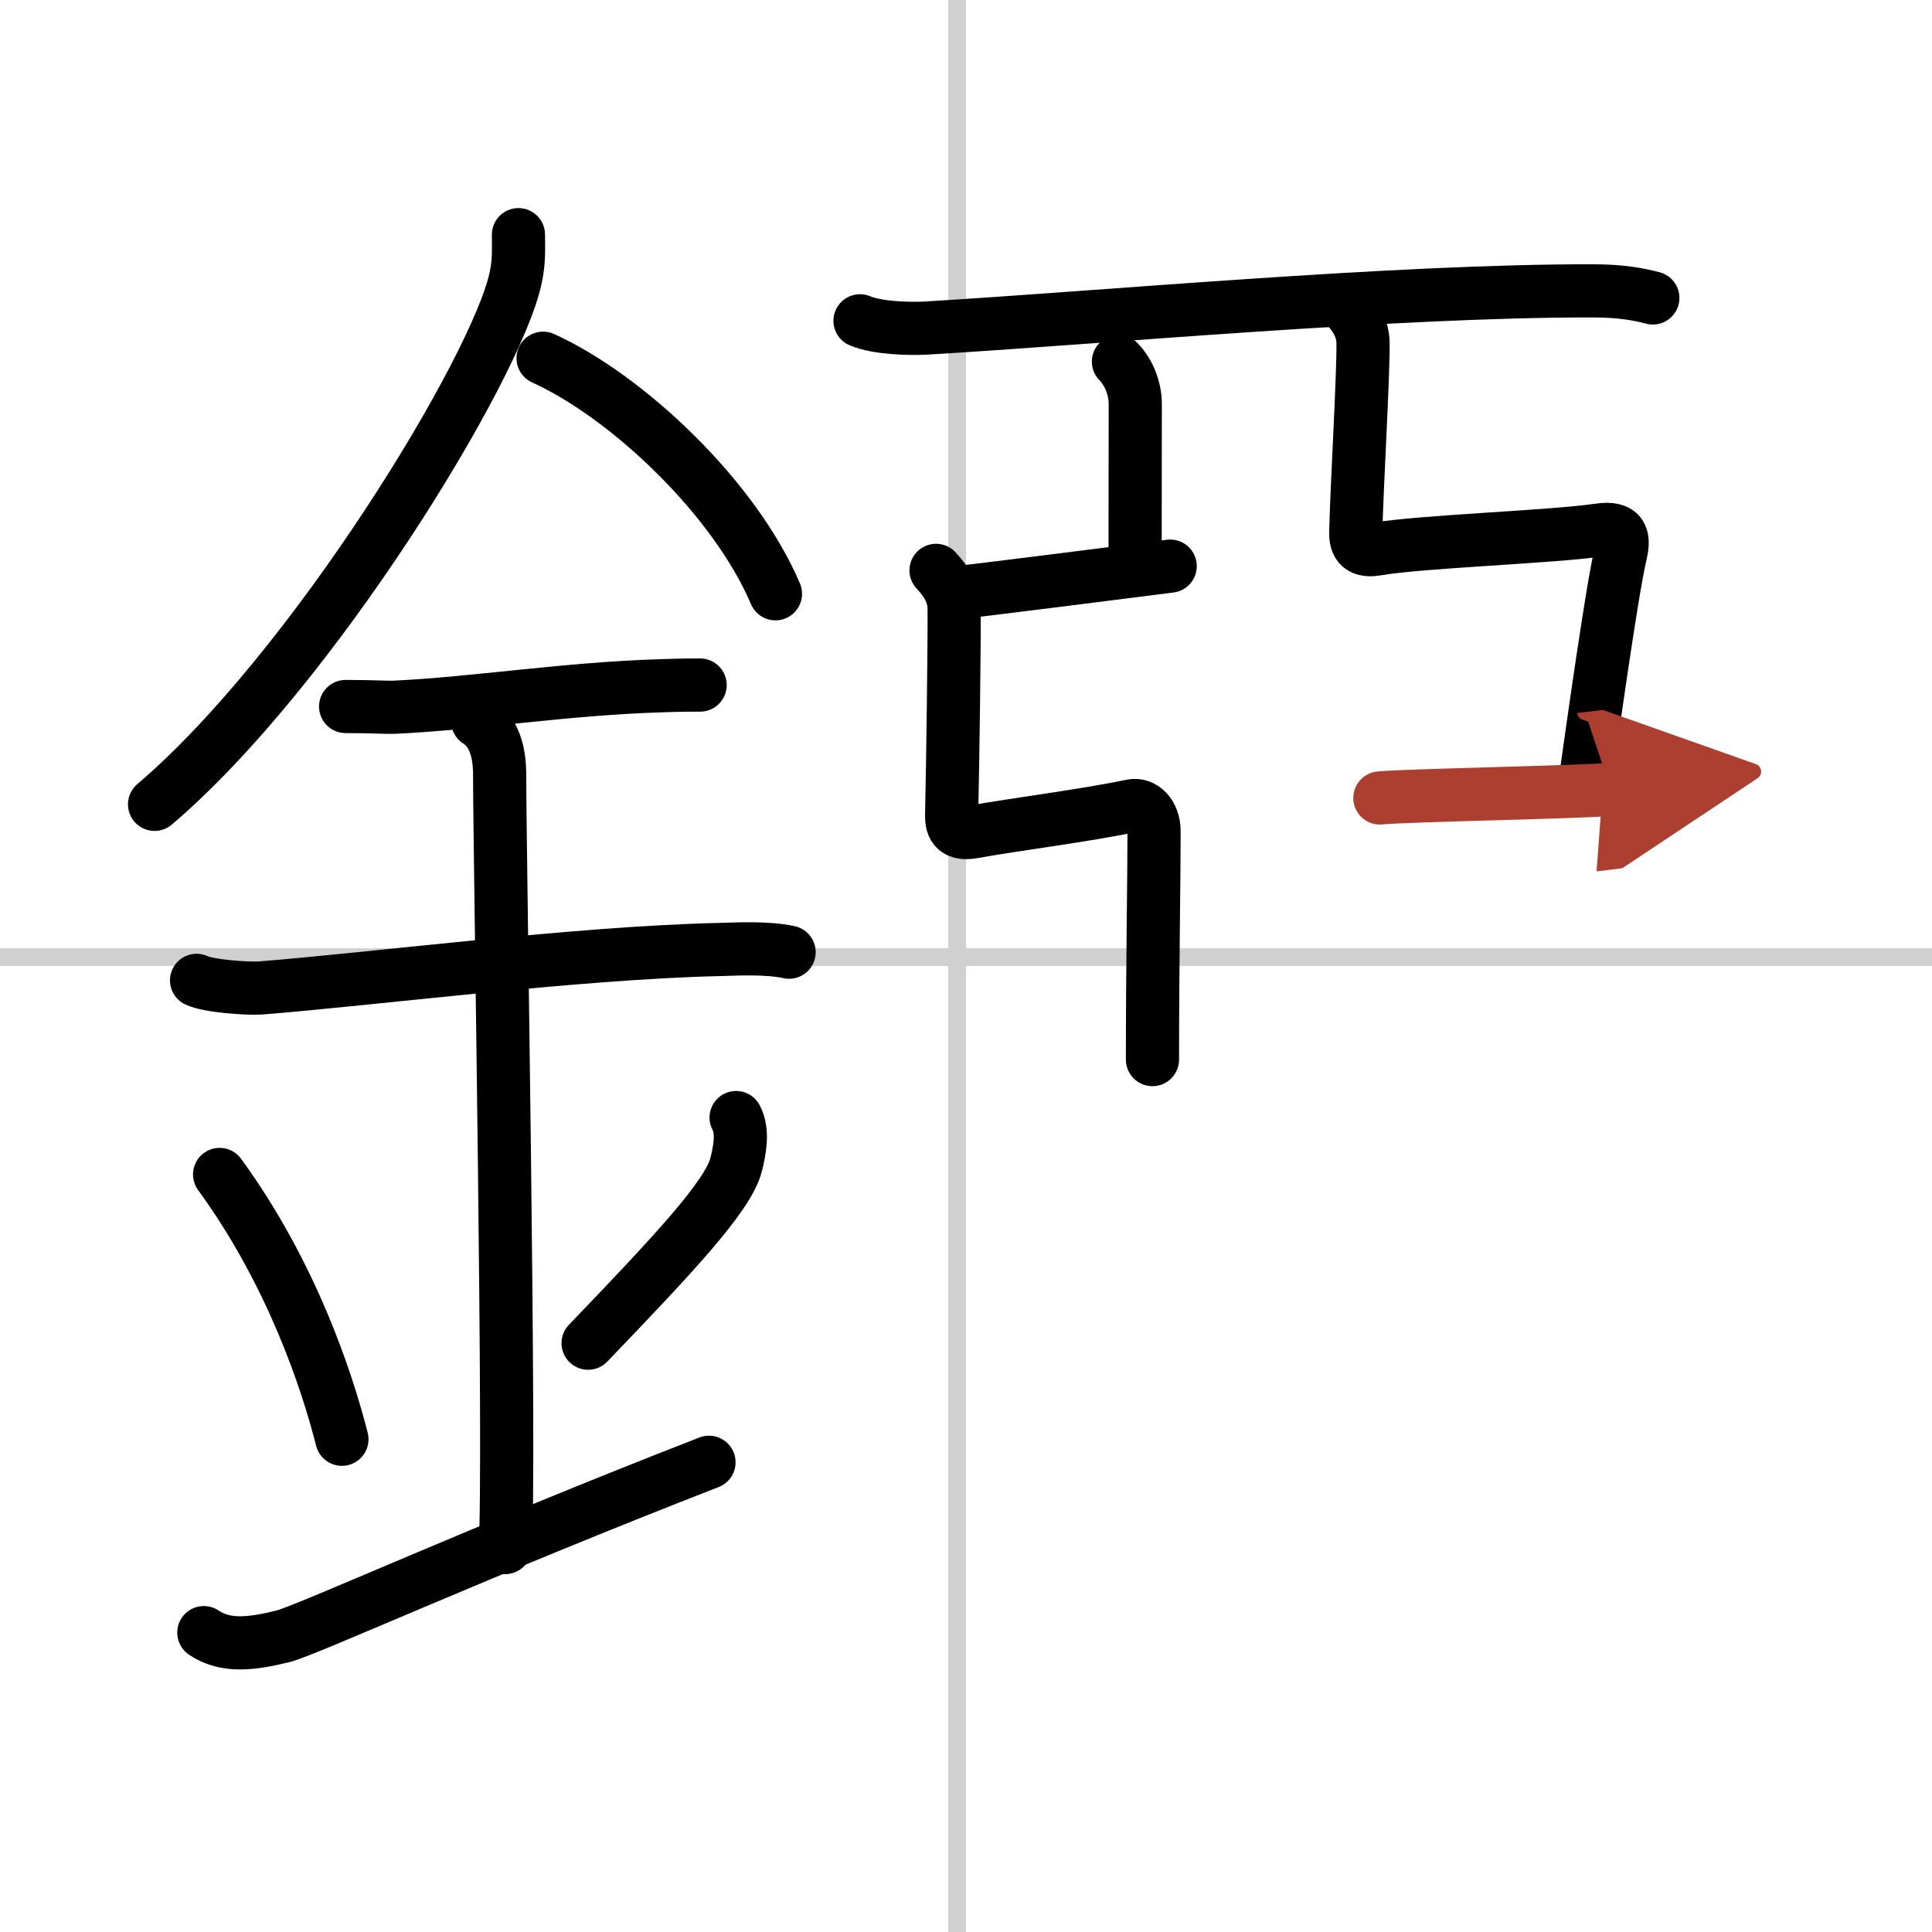
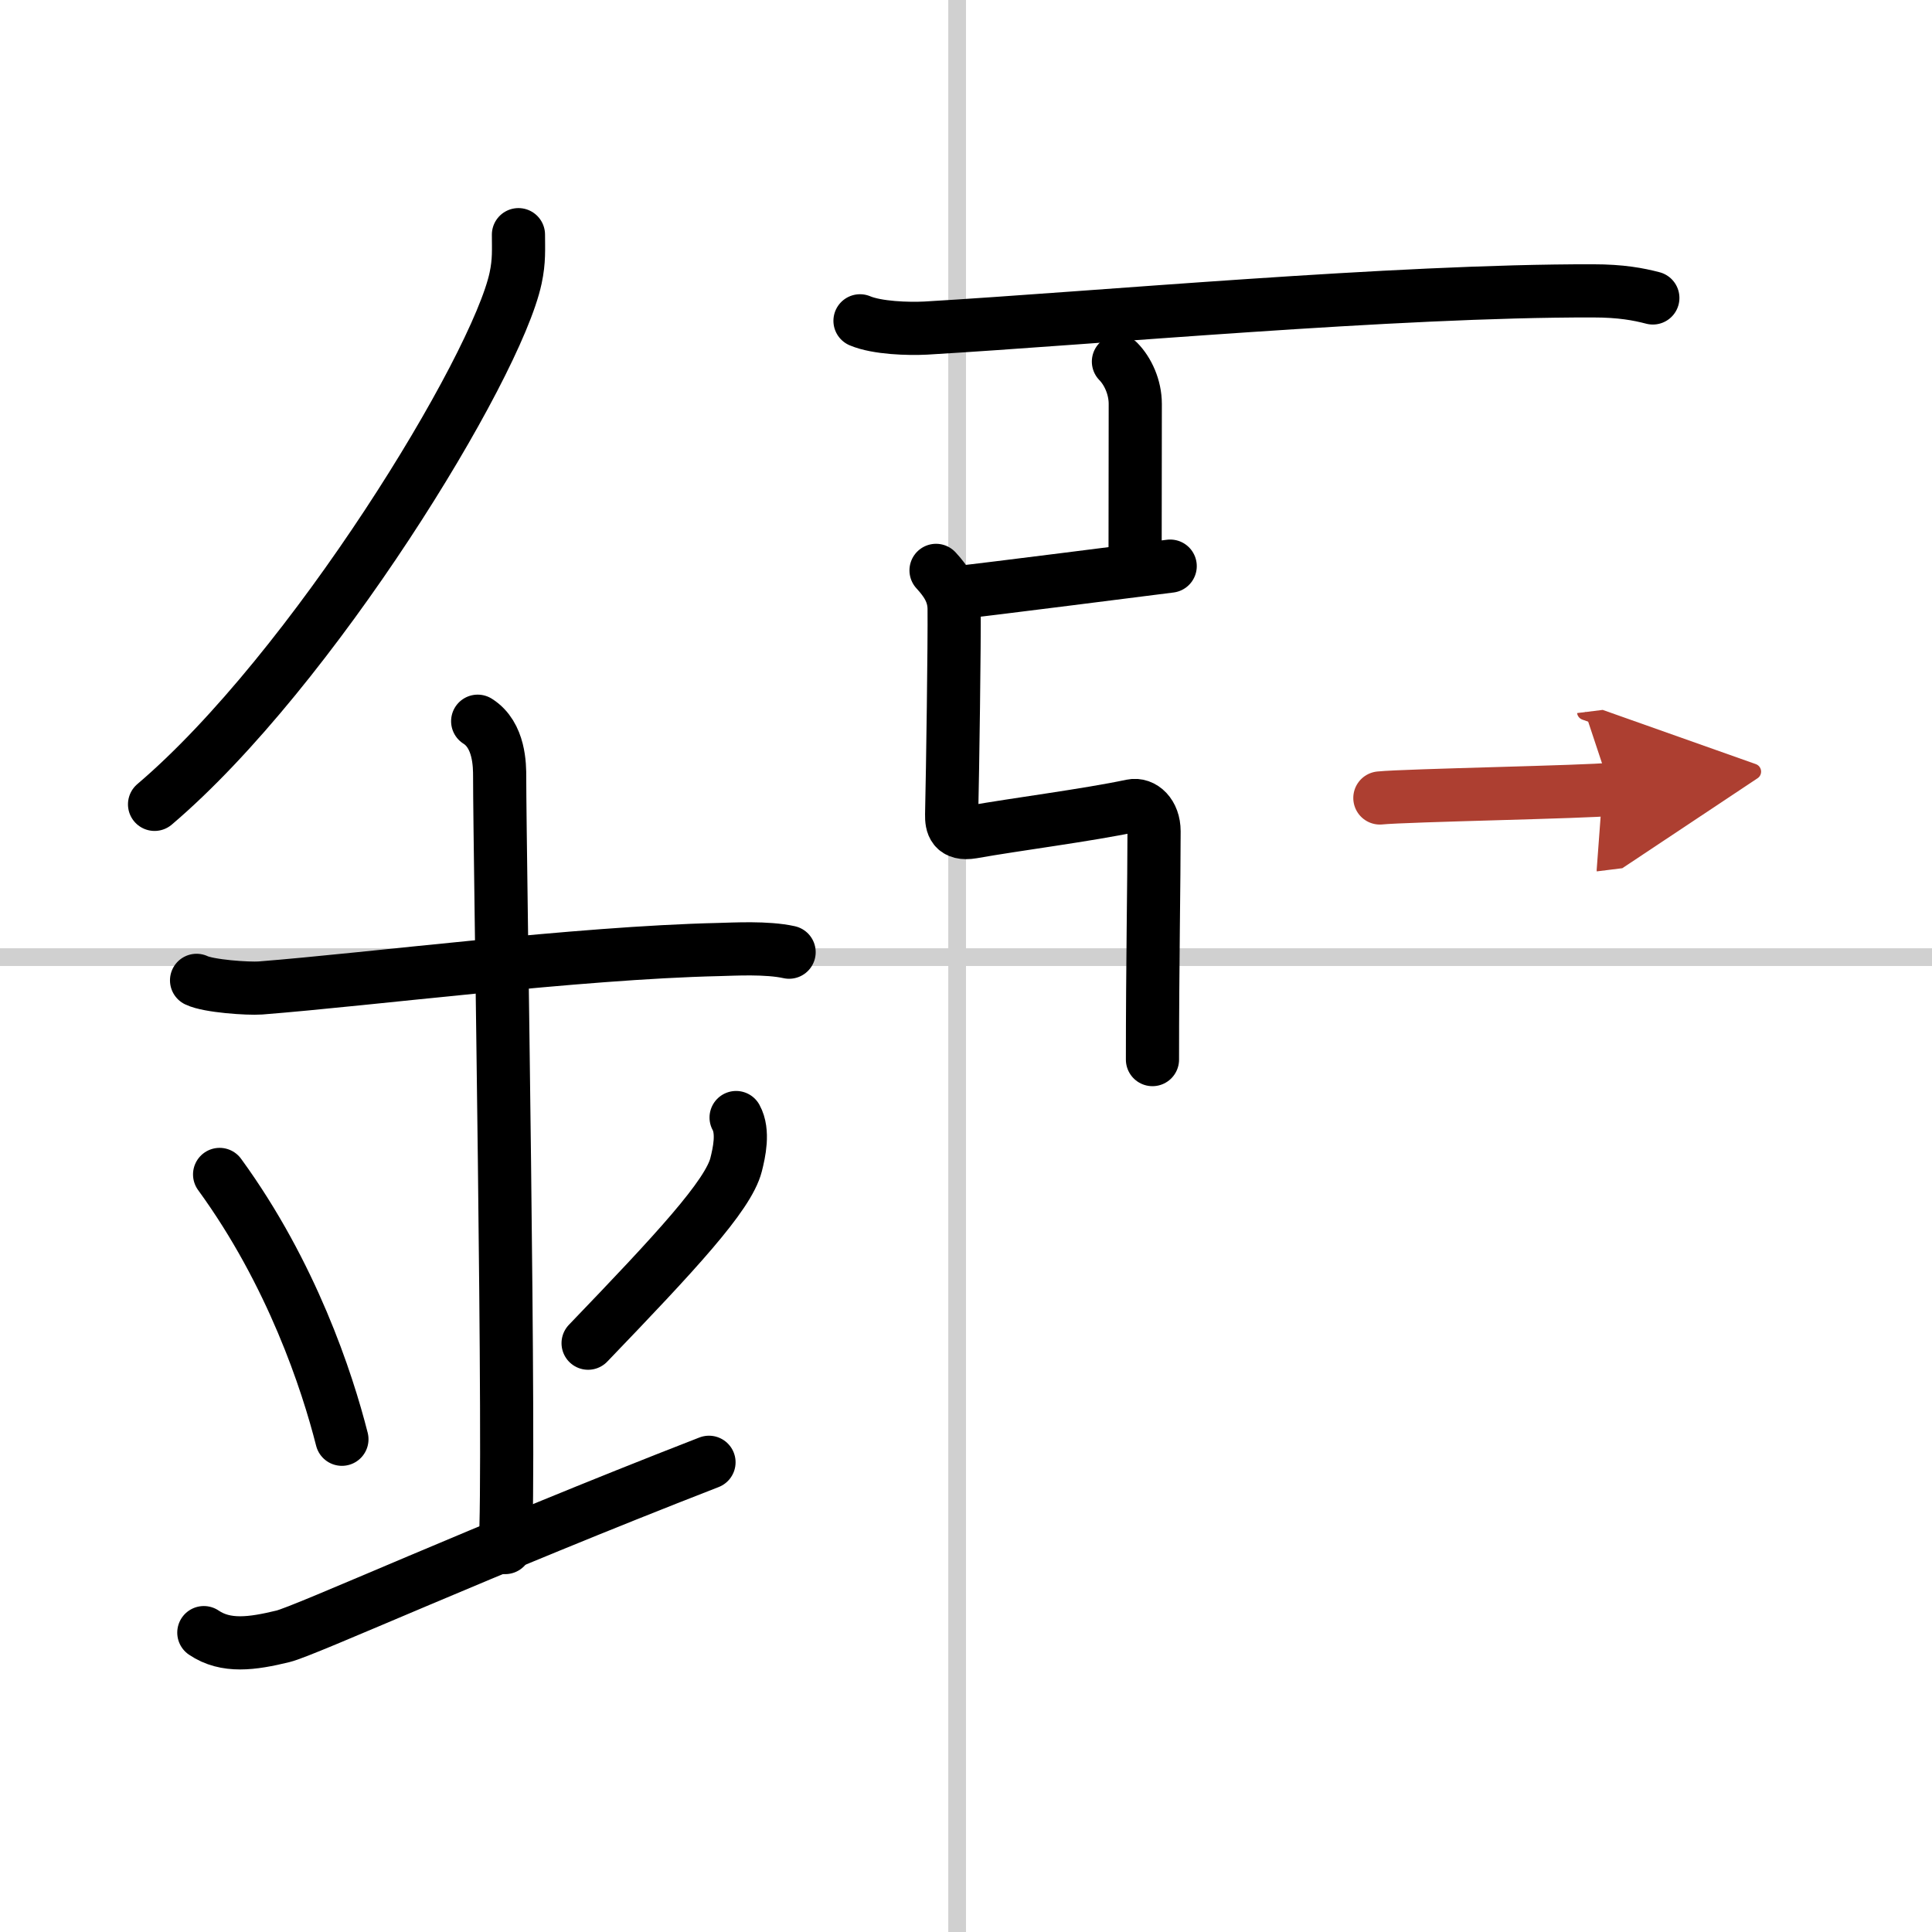
<svg xmlns="http://www.w3.org/2000/svg" width="400" height="400" viewBox="0 0 109 109">
  <defs>
    <marker id="a" markerWidth="4" orient="auto" refX="1" refY="5" viewBox="0 0 10 10">
      <polyline points="0 0 10 5 0 10 1 5" fill="#ad3f31" stroke="#ad3f31" />
    </marker>
  </defs>
  <g fill="none" stroke="#000" stroke-linecap="round" stroke-linejoin="round" stroke-width="3">
    <rect width="100%" height="100%" fill="#fff" stroke="#fff" />
    <line x1="54" x2="54" y2="109" stroke="#d0d0d0" stroke-width="1" />
    <line x2="109" y1="54" y2="54" stroke="#d0d0d0" stroke-width="1" />
    <path d="M29.25,13.24c0,0.82,0.05,1.47-0.16,2.45C28,20.79,17.61,37.82,8.72,45.38" />
-     <path d="m30.64 20.21c4.74 2.15 10.8 7.87 13.11 13.29" />
-     <path d="m19.5 39.86c1.56 0 2.27 0.06 2.77 0.04 4.5-0.21 9.7-1.05 15-1.21 0.77-0.02 0.93-0.04 2.23-0.04" />
    <path d="m11.09 55.31c0.68 0.33 2.91 0.48 3.6 0.43 6.24-0.49 17.88-1.99 25.87-2.17 0.85-0.02 2.7-0.13 3.96 0.15" />
    <path d="m26.95 40.69c1.24 0.78 1.24 2.52 1.24 3.14 0 4.35 0.62 39.13 0.31 43.48" />
    <path d="m12.39 66.26c4.08 5.6 6.07 11.67 6.9 14.94" />
    <path d="m41.53 63.05c0.44 0.8 0.17 1.98 0 2.66-0.44 1.74-3.42 4.94-8.35 10.07" />
    <path d="m11.5 92.11c1.24 0.84 2.73 0.63 4.46 0.21 1.28-0.31 11.15-4.81 24.04-9.82" />
    <path d="m48.52 18.1c0.97 0.41 2.74 0.46 3.71 0.41 9.67-0.57 26.41-2.12 37.63-2.1 1.61 0 2.58 0.19 3.39 0.4" />
    <path d="m63.1 20.4c0.53 0.54 0.95 1.44 0.95 2.39 0 2.17-0.01 6.06-0.01 9" />
    <path d="m54.04 33.43c1.48-0.15 10.77-1.34 11.98-1.49" />
    <path d="m52.81 32.18c0.58 0.63 1.01 1.27 1.02 2.16 0.02 1.86-0.08 9.05-0.14 11.62-0.01 0.56 0.1 1.16 1.17 0.98 2.41-0.43 6.5-0.95 8.99-1.48 0.62-0.13 1.26 0.45 1.26 1.44 0 2.74-0.09 7.53-0.09 12.88" />
-     <path d="m75.88 17.21c0.58 0.63 1.01 1.27 1.02 2.16 0.02 1.86-0.35 8.06-0.41 10.63-0.01 0.56 0.1 1.16 1.17 0.98 2.41-0.43 9.98-0.69 12.49-1.07 1.48-0.23 1.49 0.48 1.26 1.44-0.44 1.84-1.52 9.47-1.97 12.69" />
    <path d="m77.85 45.02c1.48-0.15 11.81-0.34 13.02-0.49" marker-end="url(#a)" stroke="#ad3f31" />
  </g>
</svg>